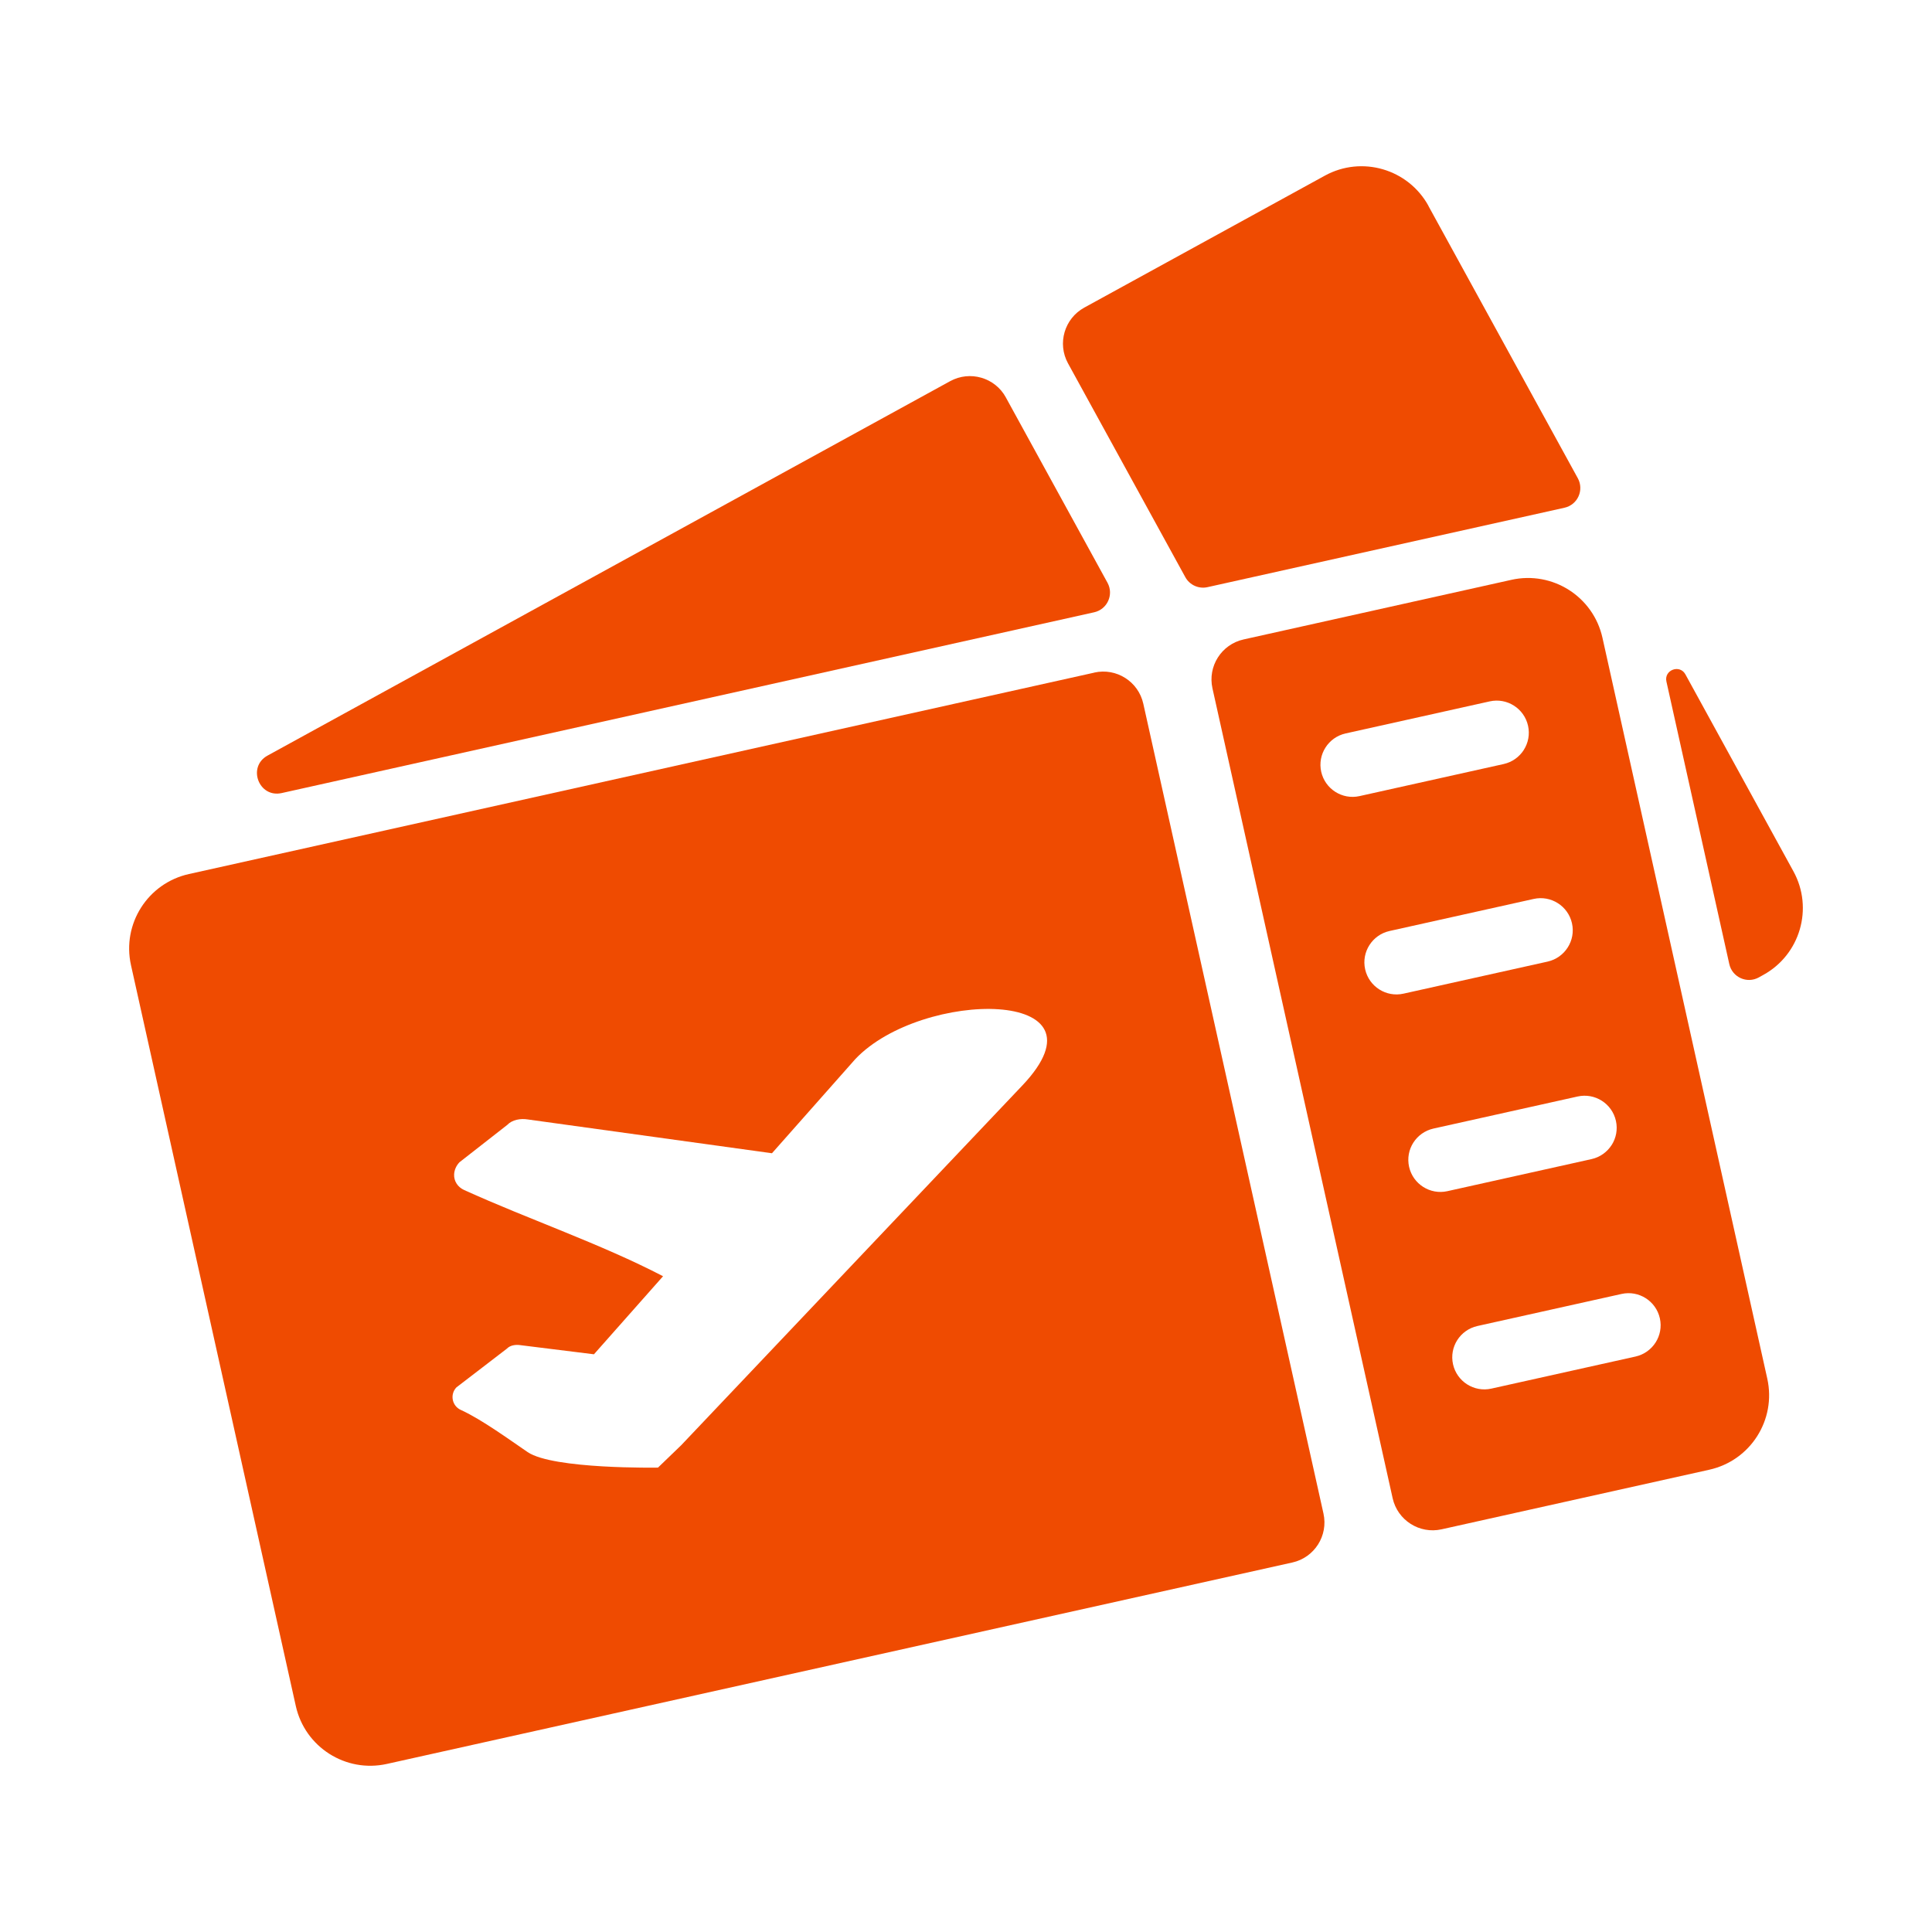
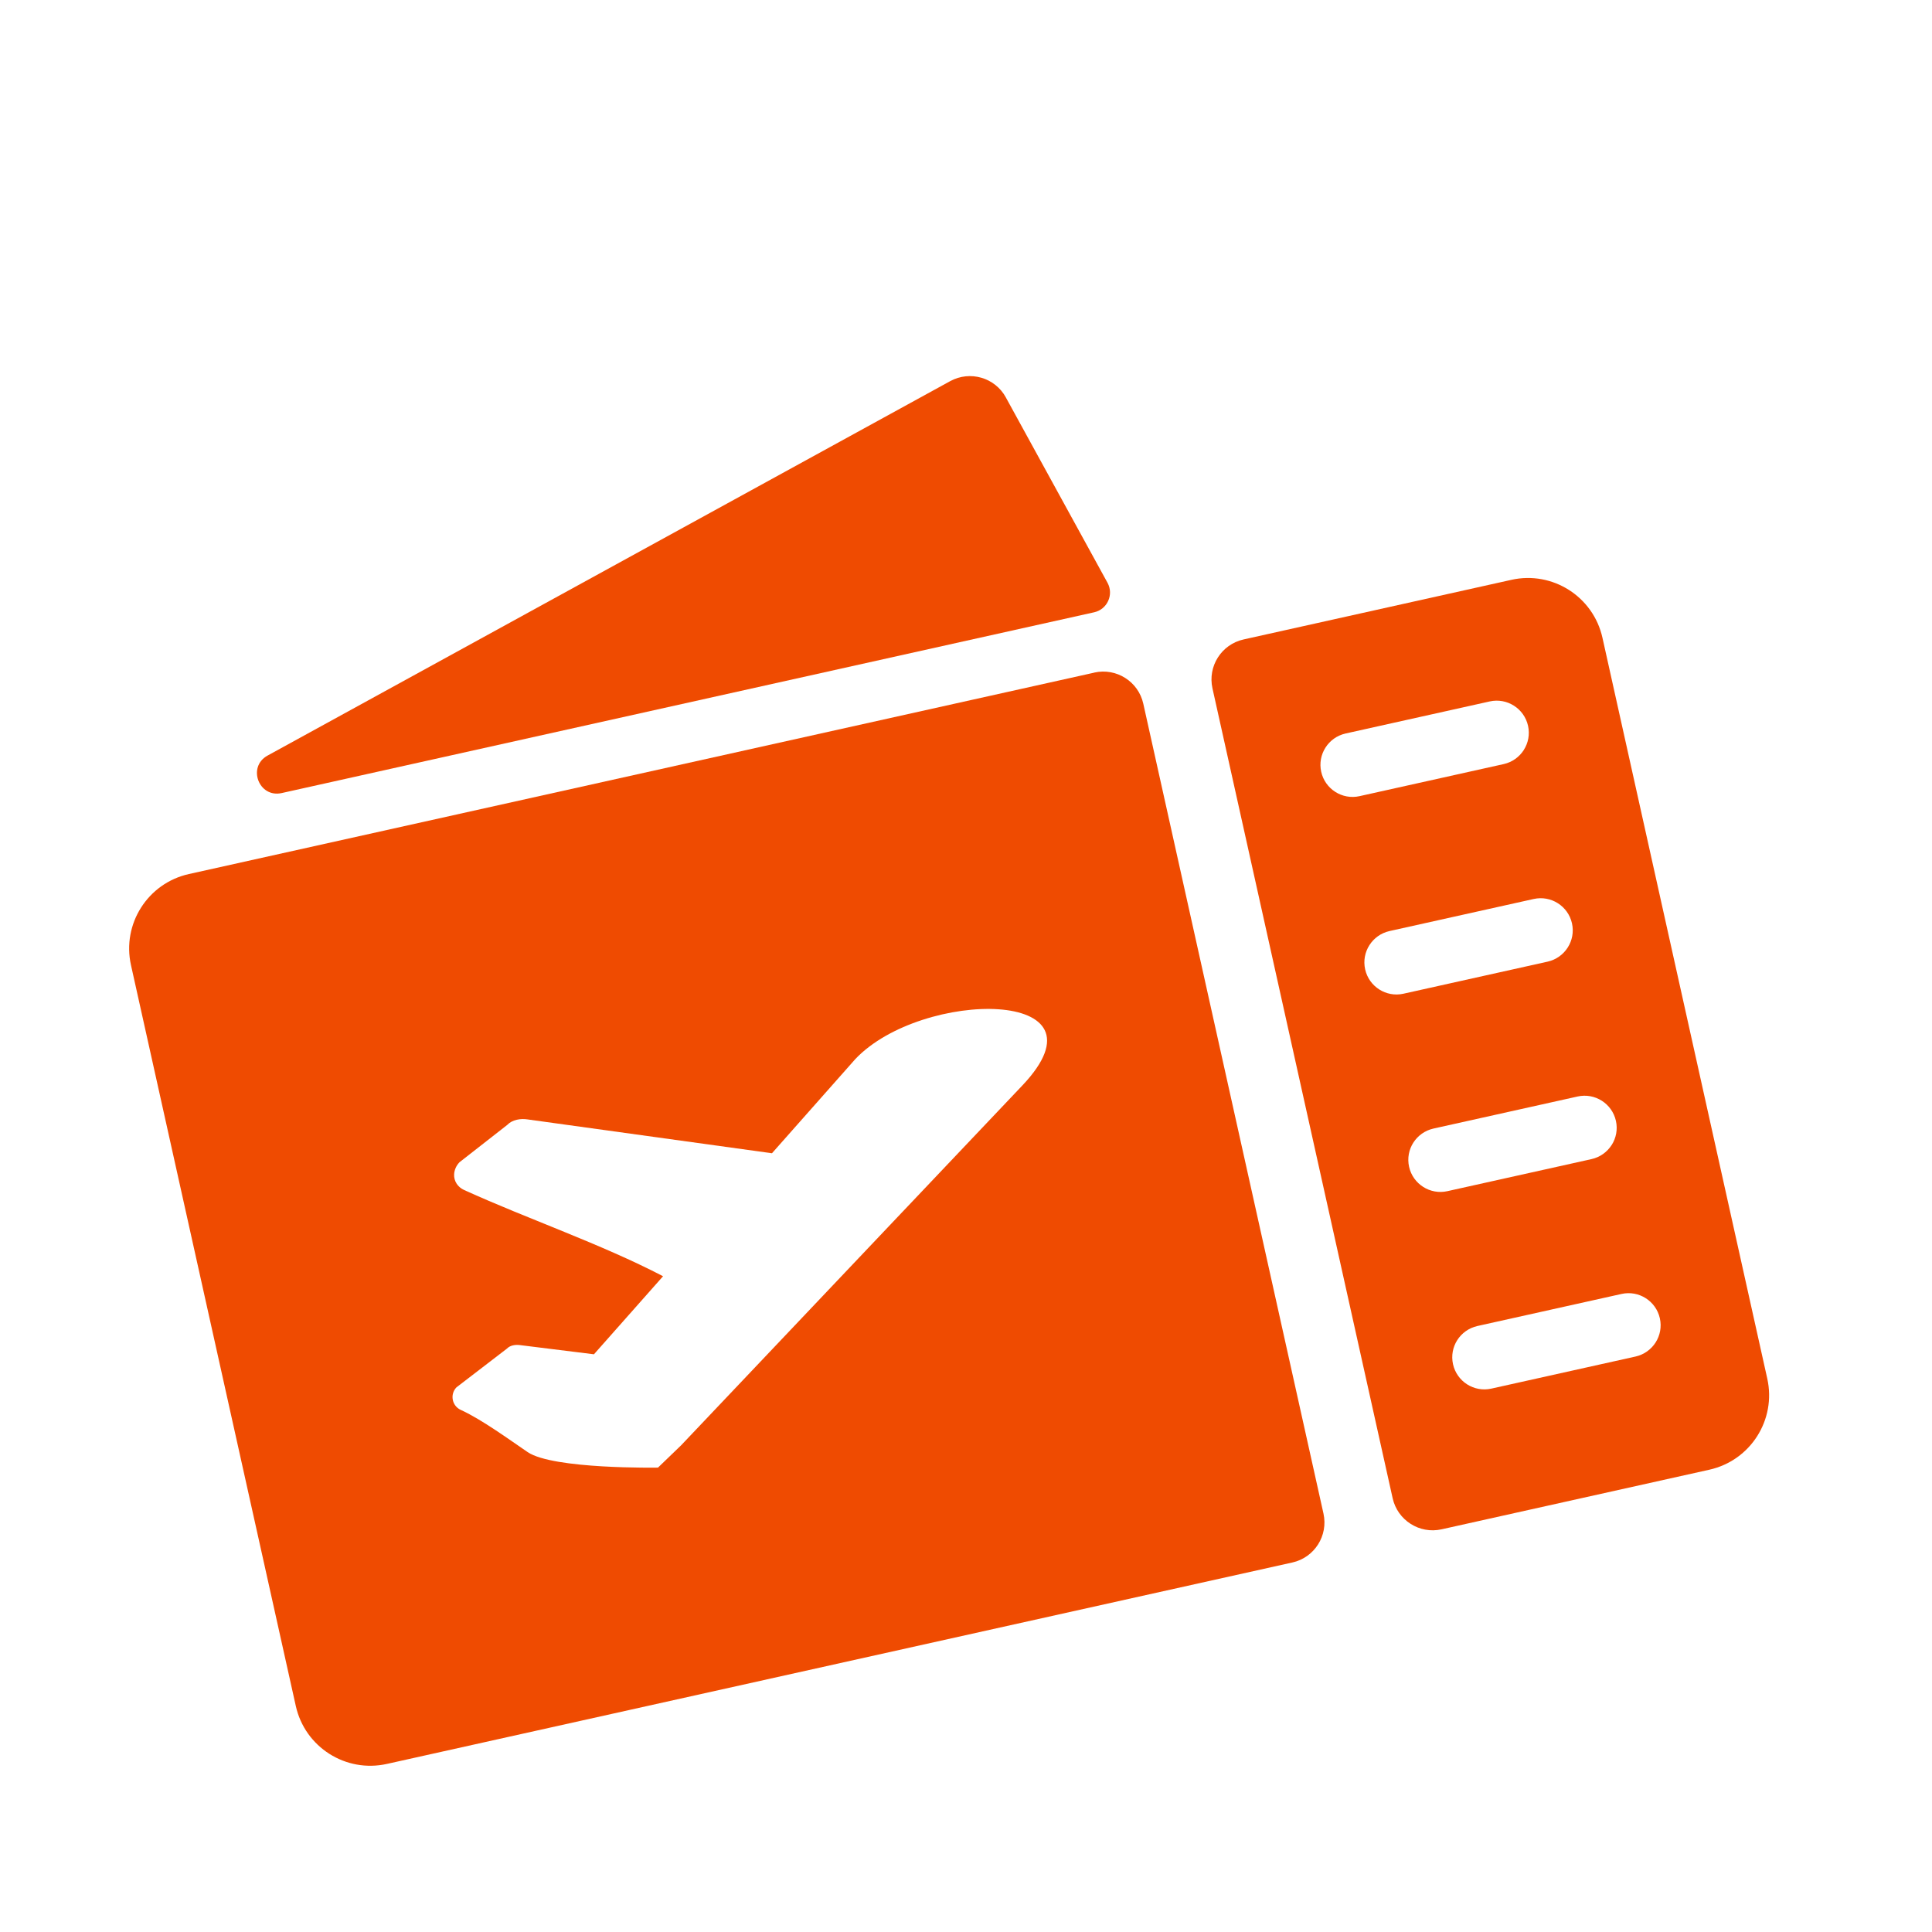
<svg xmlns="http://www.w3.org/2000/svg" id="_x31_" width="350" height="350" version="1.1" viewBox="0 0 350 350">
  <defs id="defs1">
    <style id="style1">
      .st0 {
        fill: #ef4b01;
      }
    </style>
  </defs>
  <g id="g6" transform="translate(23.396,30.116)">
    <g id="g2" transform="translate(-110.787,-86.855)">
      <path class="st0" d="m 285.64,178.59 -164.03,36.49 c -7.45,1.66 -12.15,9.04 -10.49,16.5 l 29.86,134.22 c 1.66,7.45 9.04,12.15 16.5,10.49 L 321.51,339.8 c 4.01,-0.89 6.53,-4.86 5.64,-8.87 L 294.51,184.22 c -0.89,-4.01 -4.86,-6.53 -8.87,-5.64 z m -13.03,74.78 -20.9,22.04 -1.34,1.41 v 0 c 0,0 -23.6,24.89 -23.6,24.89 v 0 c 0,0 -15.98,16.85 -15.98,16.85 l -4.2,4.05 c 0,0 -18.98,0.33 -23.61,-2.81 -3.35,-2.28 -8.26,-5.86 -11.98,-7.58 l -0.15,-0.07 c -1.58,-0.73 -1.98,-2.8 -0.78,-4.07 l 9.16,-7.03 c 0.56,-0.59 1.51,-0.74 2.31,-0.64 l 13.45,1.67 12.52,-14.14 c -11.35,-5.9 -24.18,-10.24 -36.04,-15.62 -1.15,-0.52 -1.88,-1.62 -1.81,-2.85 0.04,-0.76 0.36,-1.54 0.97,-2.18 l 8.66,-6.77 c 0.89,-0.94 2.42,-1.19 3.67,-0.99 l 44.28,6.13 15.1,-17.06 c 12.01,-12.69 47.06,-12.96 30.27,4.77 z" id="path1" />
-       <path class="st0" d="m 361.2,161.78 -48.52,10.8 c -4.01,0.89 -6.53,4.86 -5.64,8.86 l 32.64,146.71 c 0.89,4 4.86,6.53 8.86,5.64 l 48.52,-10.8 c 7.45,-1.66 12.15,-9.04 10.49,-16.5 L 377.69,172.27 c -1.66,-7.45 -9.04,-12.15 -16.5,-10.49 z m 26.12,138.16 c -0.8,1.25 -2.08,2.2 -3.64,2.55 l -26.12,5.81 c -3.13,0.7 -6.24,-1.28 -6.94,-4.41 -0.35,-1.57 -0.03,-3.13 0.77,-4.38 0.8,-1.25 2.08,-2.2 3.64,-2.55 l 26.12,-5.81 c 3.13,-0.7 6.24,1.28 6.94,4.41 0.35,1.57 0.03,3.13 -0.77,4.38 z m -7.96,-35.78 c -0.8,1.26 -2.08,2.21 -3.64,2.56 l -26.12,5.81 c -3.13,0.7 -6.24,-1.28 -6.94,-4.41 -0.35,-1.57 -0.03,-3.13 0.77,-4.38 0.8,-1.25 2.08,-2.2 3.64,-2.55 l 26.12,-5.81 c 3.13,-0.7 6.24,1.28 6.94,4.41 0.35,1.56 0.03,3.13 -0.77,4.38 z m -7.96,-35.78 c -0.8,1.26 -2.08,2.21 -3.64,2.56 l -26.12,5.81 c -3.13,0.7 -6.24,-1.28 -6.94,-4.41 -0.35,-1.57 -0.03,-3.13 0.77,-4.38 0.8,-1.26 2.08,-2.21 3.64,-2.56 l 26.12,-5.81 c 3.13,-0.7 6.24,1.28 6.94,4.41 0.35,1.57 0.03,3.13 -0.77,4.38 z m -7.96,-35.78 c -0.8,1.25 -2.08,2.2 -3.64,2.55 l -26.12,5.81 c -3.13,0.7 -6.24,-1.28 -6.94,-4.41 -0.35,-1.56 -0.03,-3.13 0.77,-4.38 0.8,-1.26 2.08,-2.21 3.64,-2.56 l 26.12,-5.81 c 3.13,-0.7 6.24,1.28 6.94,4.41 0.35,1.57 0.03,3.13 -0.77,4.38 z" id="path2" />
+       <path class="st0" d="m 361.2,161.78 -48.52,10.8 c -4.01,0.89 -6.53,4.86 -5.64,8.86 l 32.64,146.71 c 0.89,4 4.86,6.53 8.86,5.64 l 48.52,-10.8 c 7.45,-1.66 12.15,-9.04 10.49,-16.5 L 377.69,172.27 c -1.66,-7.45 -9.04,-12.15 -16.5,-10.49 z m 26.12,138.16 c -0.8,1.25 -2.08,2.2 -3.64,2.55 l -26.12,5.81 c -3.13,0.7 -6.24,-1.28 -6.94,-4.41 -0.35,-1.57 -0.03,-3.13 0.77,-4.38 0.8,-1.25 2.08,-2.2 3.64,-2.55 l 26.12,-5.81 c 3.13,-0.7 6.24,1.28 6.94,4.41 0.35,1.57 0.03,3.13 -0.77,4.38 z m -7.96,-35.78 c -0.8,1.26 -2.08,2.21 -3.64,2.56 l -26.12,5.81 c -3.13,0.7 -6.24,-1.28 -6.94,-4.41 -0.35,-1.57 -0.03,-3.13 0.77,-4.38 0.8,-1.25 2.08,-2.2 3.64,-2.55 l 26.12,-5.81 c 3.13,-0.7 6.24,1.28 6.94,4.41 0.35,1.56 0.03,3.13 -0.77,4.38 m -7.96,-35.78 c -0.8,1.26 -2.08,2.21 -3.64,2.56 l -26.12,5.81 c -3.13,0.7 -6.24,-1.28 -6.94,-4.41 -0.35,-1.57 -0.03,-3.13 0.77,-4.38 0.8,-1.26 2.08,-2.21 3.64,-2.56 l 26.12,-5.81 c 3.13,-0.7 6.24,1.28 6.94,4.41 0.35,1.57 0.03,3.13 -0.77,4.38 z m -7.96,-35.78 c -0.8,1.25 -2.08,2.2 -3.64,2.55 l -26.12,5.81 c -3.13,0.7 -6.24,-1.28 -6.94,-4.41 -0.35,-1.56 -0.03,-3.13 0.77,-4.38 0.8,-1.26 2.08,-2.21 3.64,-2.56 l 26.12,-5.81 c 3.13,-0.7 6.24,1.28 6.94,4.41 0.35,1.57 0.03,3.13 -0.77,4.38 z" id="path2" />
    </g>
    <g id="g5" transform="translate(-110.787,-86.855)">
      <path class="st0" d="m 269.61,128.73 c -1.97,-3.6 -6.49,-4.91 -10.09,-2.94 l -123.66,67.83 c -3.72,2.04 -1.58,7.71 2.56,6.79 l 147.19,-32.75 c 2.38,-0.53 3.59,-3.2 2.42,-5.34 l -18.43,-33.6 z" id="path3" />
-       <path class="st0" d="m 346.16,94.04 27.07,49.34 c 1.17,2.14 -0.03,4.81 -2.42,5.34 l -64.68,14.39 c -1.59,0.35 -3.23,-0.39 -4.01,-1.82 l -21.25,-38.73 c -1.97,-3.6 -0.65,-8.11 2.94,-10.09 L 327.4,88.56 c 6.69,-3.67 15.09,-1.22 18.77,5.47 z" id="path4" />
-       <path class="st0" d="m 406.82,233.36 -0.81,0.45 c -2.14,1.18 -4.81,-0.03 -5.34,-2.42 l -11.39,-51.18 c -0.47,-2.1 2.41,-3.18 3.44,-1.3 l 19.57,35.68 c 3.67,6.69 1.22,15.1 -5.47,18.77 z" id="path5" />
    </g>
  </g>
</svg>